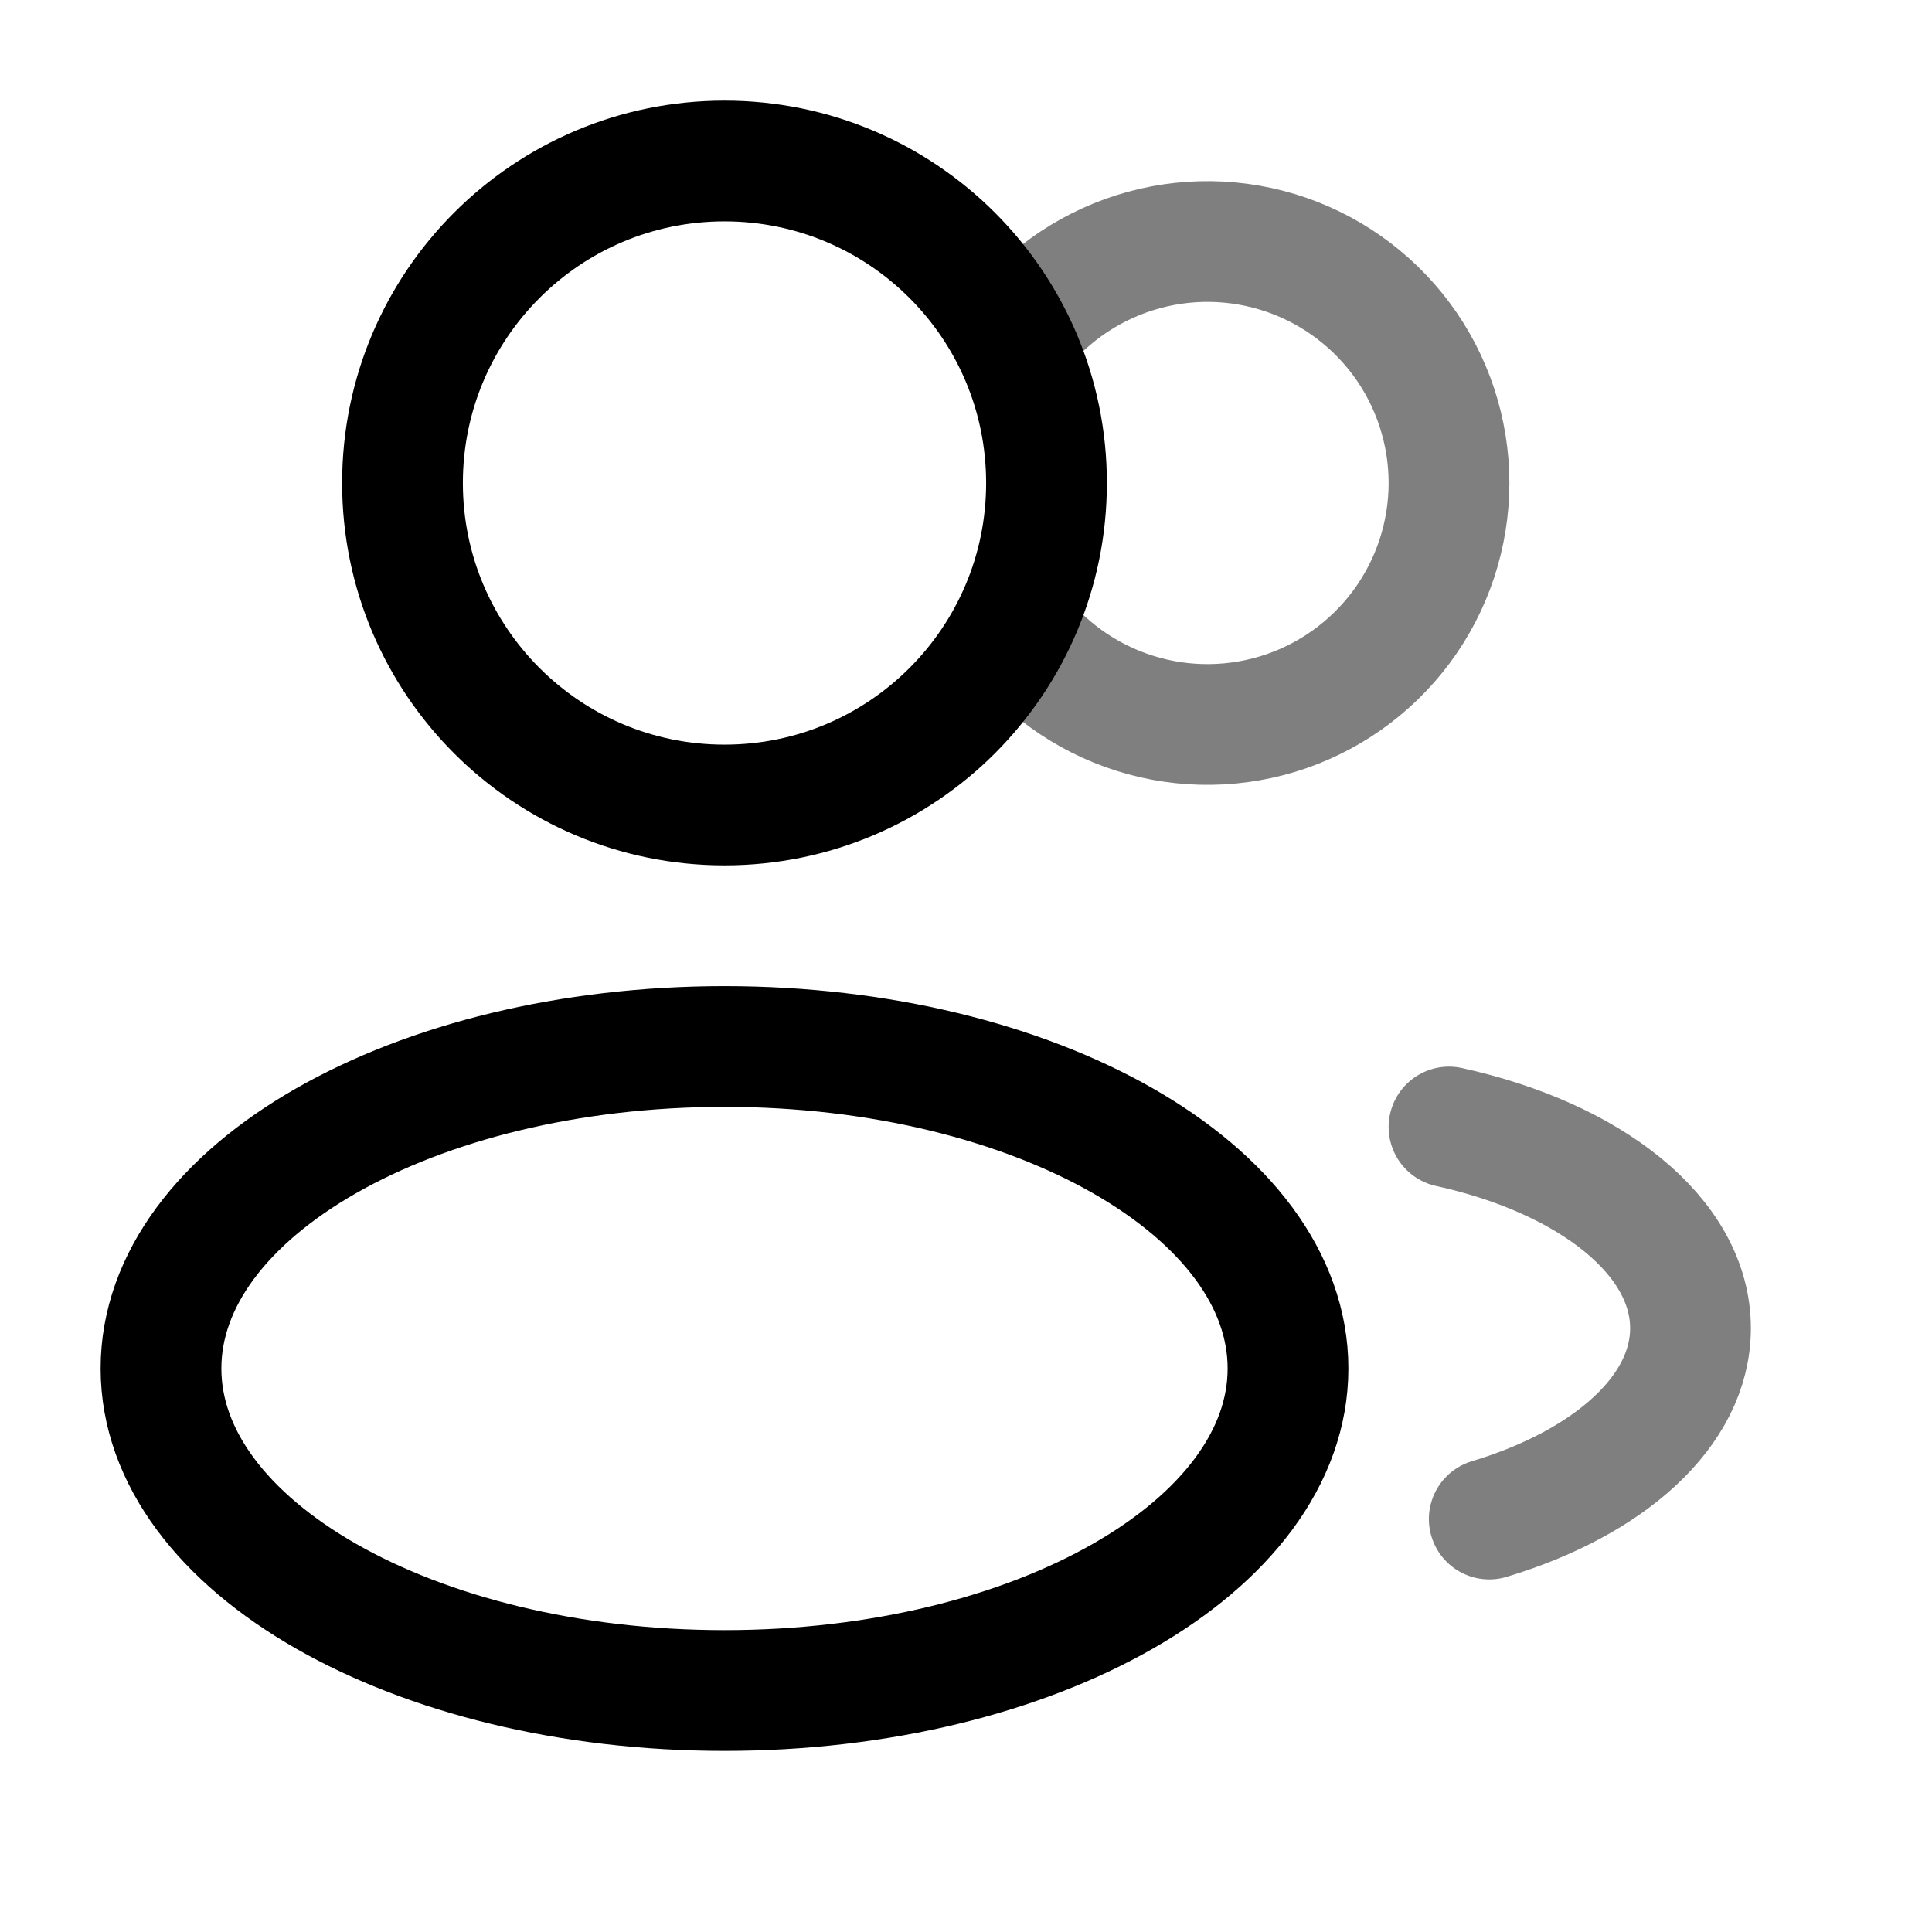
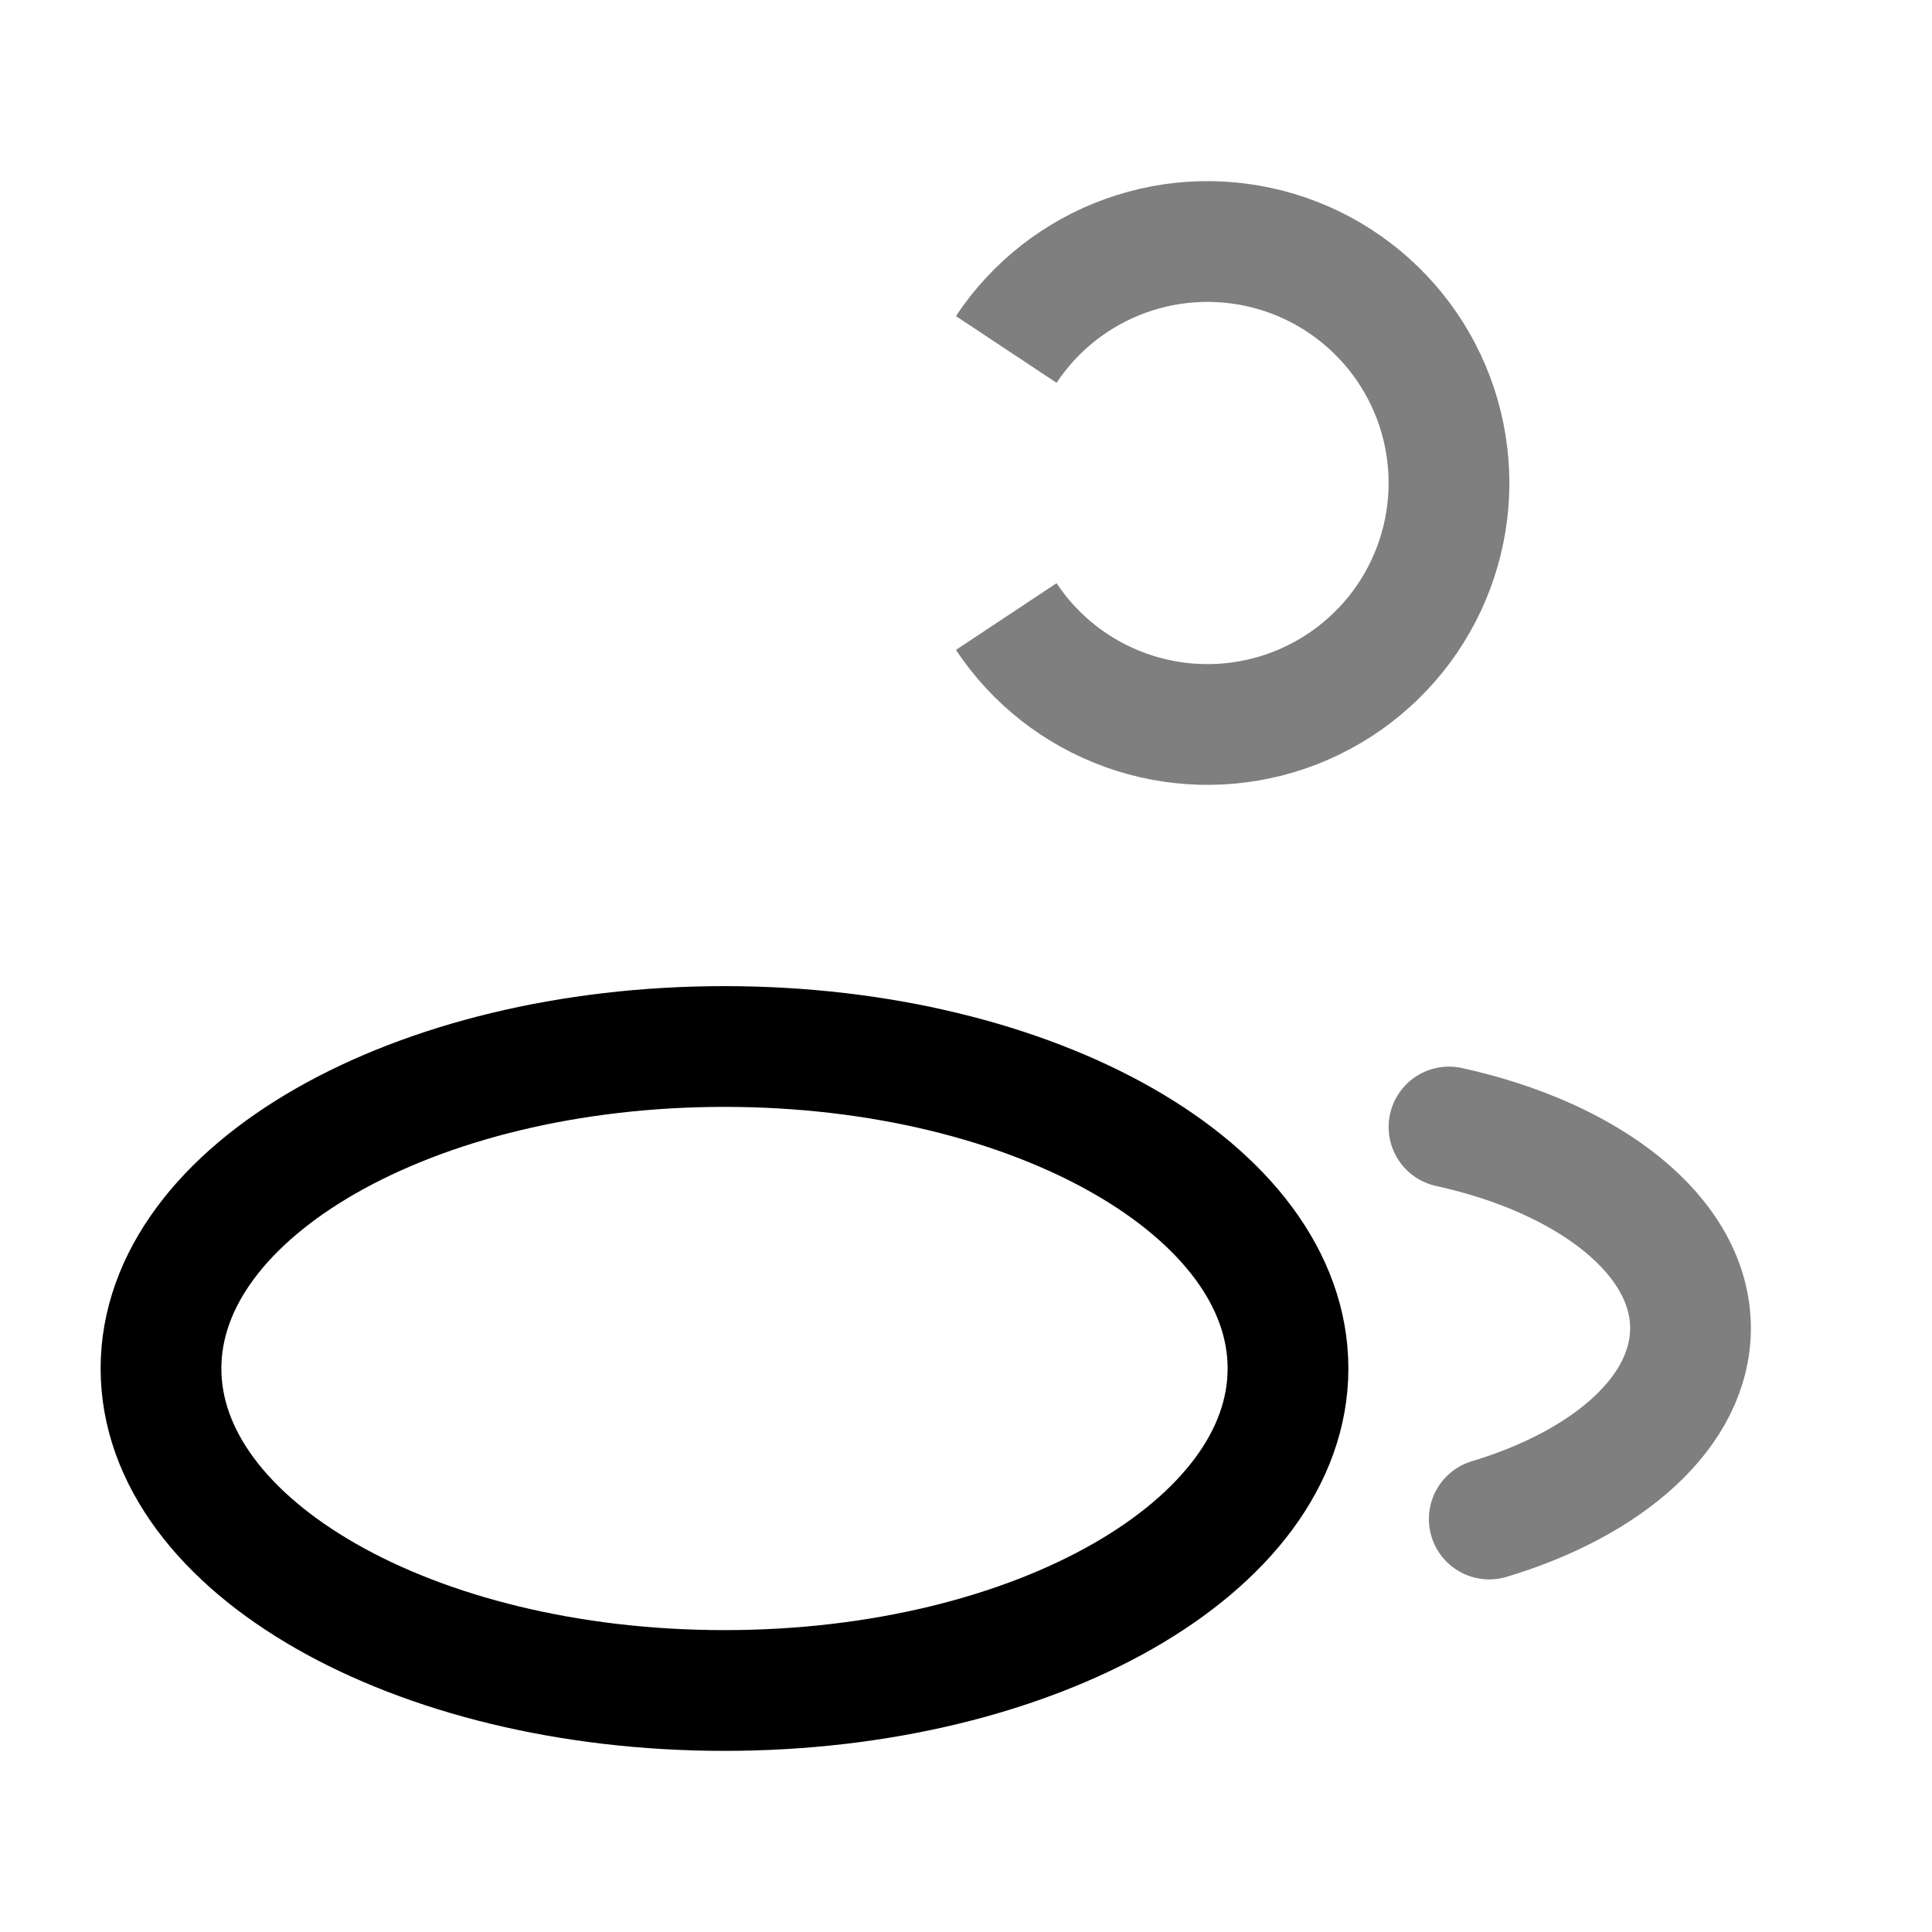
<svg xmlns="http://www.w3.org/2000/svg" width="24" height="24" viewBox="0 0 24 24" fill="none">
-   <path d="M9 10C11.209 10 13 8.209 13 6C13 3.791 11.209 2 9 2C6.791 2 5 3.791 5 6C5 8.209 6.791 10 9 10Z" stroke="black" stroke-width="1.5" />
  <path opacity="0.5" d="M12.5 4.341C12.856 3.804 13.376 3.396 13.982 3.178C14.589 2.959 15.249 2.942 15.866 3.128C16.483 3.314 17.023 3.694 17.408 4.211C17.792 4.728 18 5.356 18 6C18 6.644 17.792 7.272 17.408 7.789C17.023 8.306 16.483 8.686 15.866 8.872C15.249 9.058 14.589 9.041 13.982 8.822C13.376 8.604 12.856 8.196 12.5 7.659" stroke="black" stroke-width="1.5" />
  <path d="M9 21C12.866 21 16 19.209 16 17C16 14.791 12.866 13 9 13C5.134 13 2 14.791 2 17C2 19.209 5.134 21 9 21Z" stroke="black" stroke-width="1.5" />
  <path opacity="0.5" d="M18 14C19.754 14.385 21 15.359 21 16.5C21 17.53 19.986 18.423 18.5 18.87" stroke="black" stroke-width="1.5" stroke-linecap="round" />
</svg>